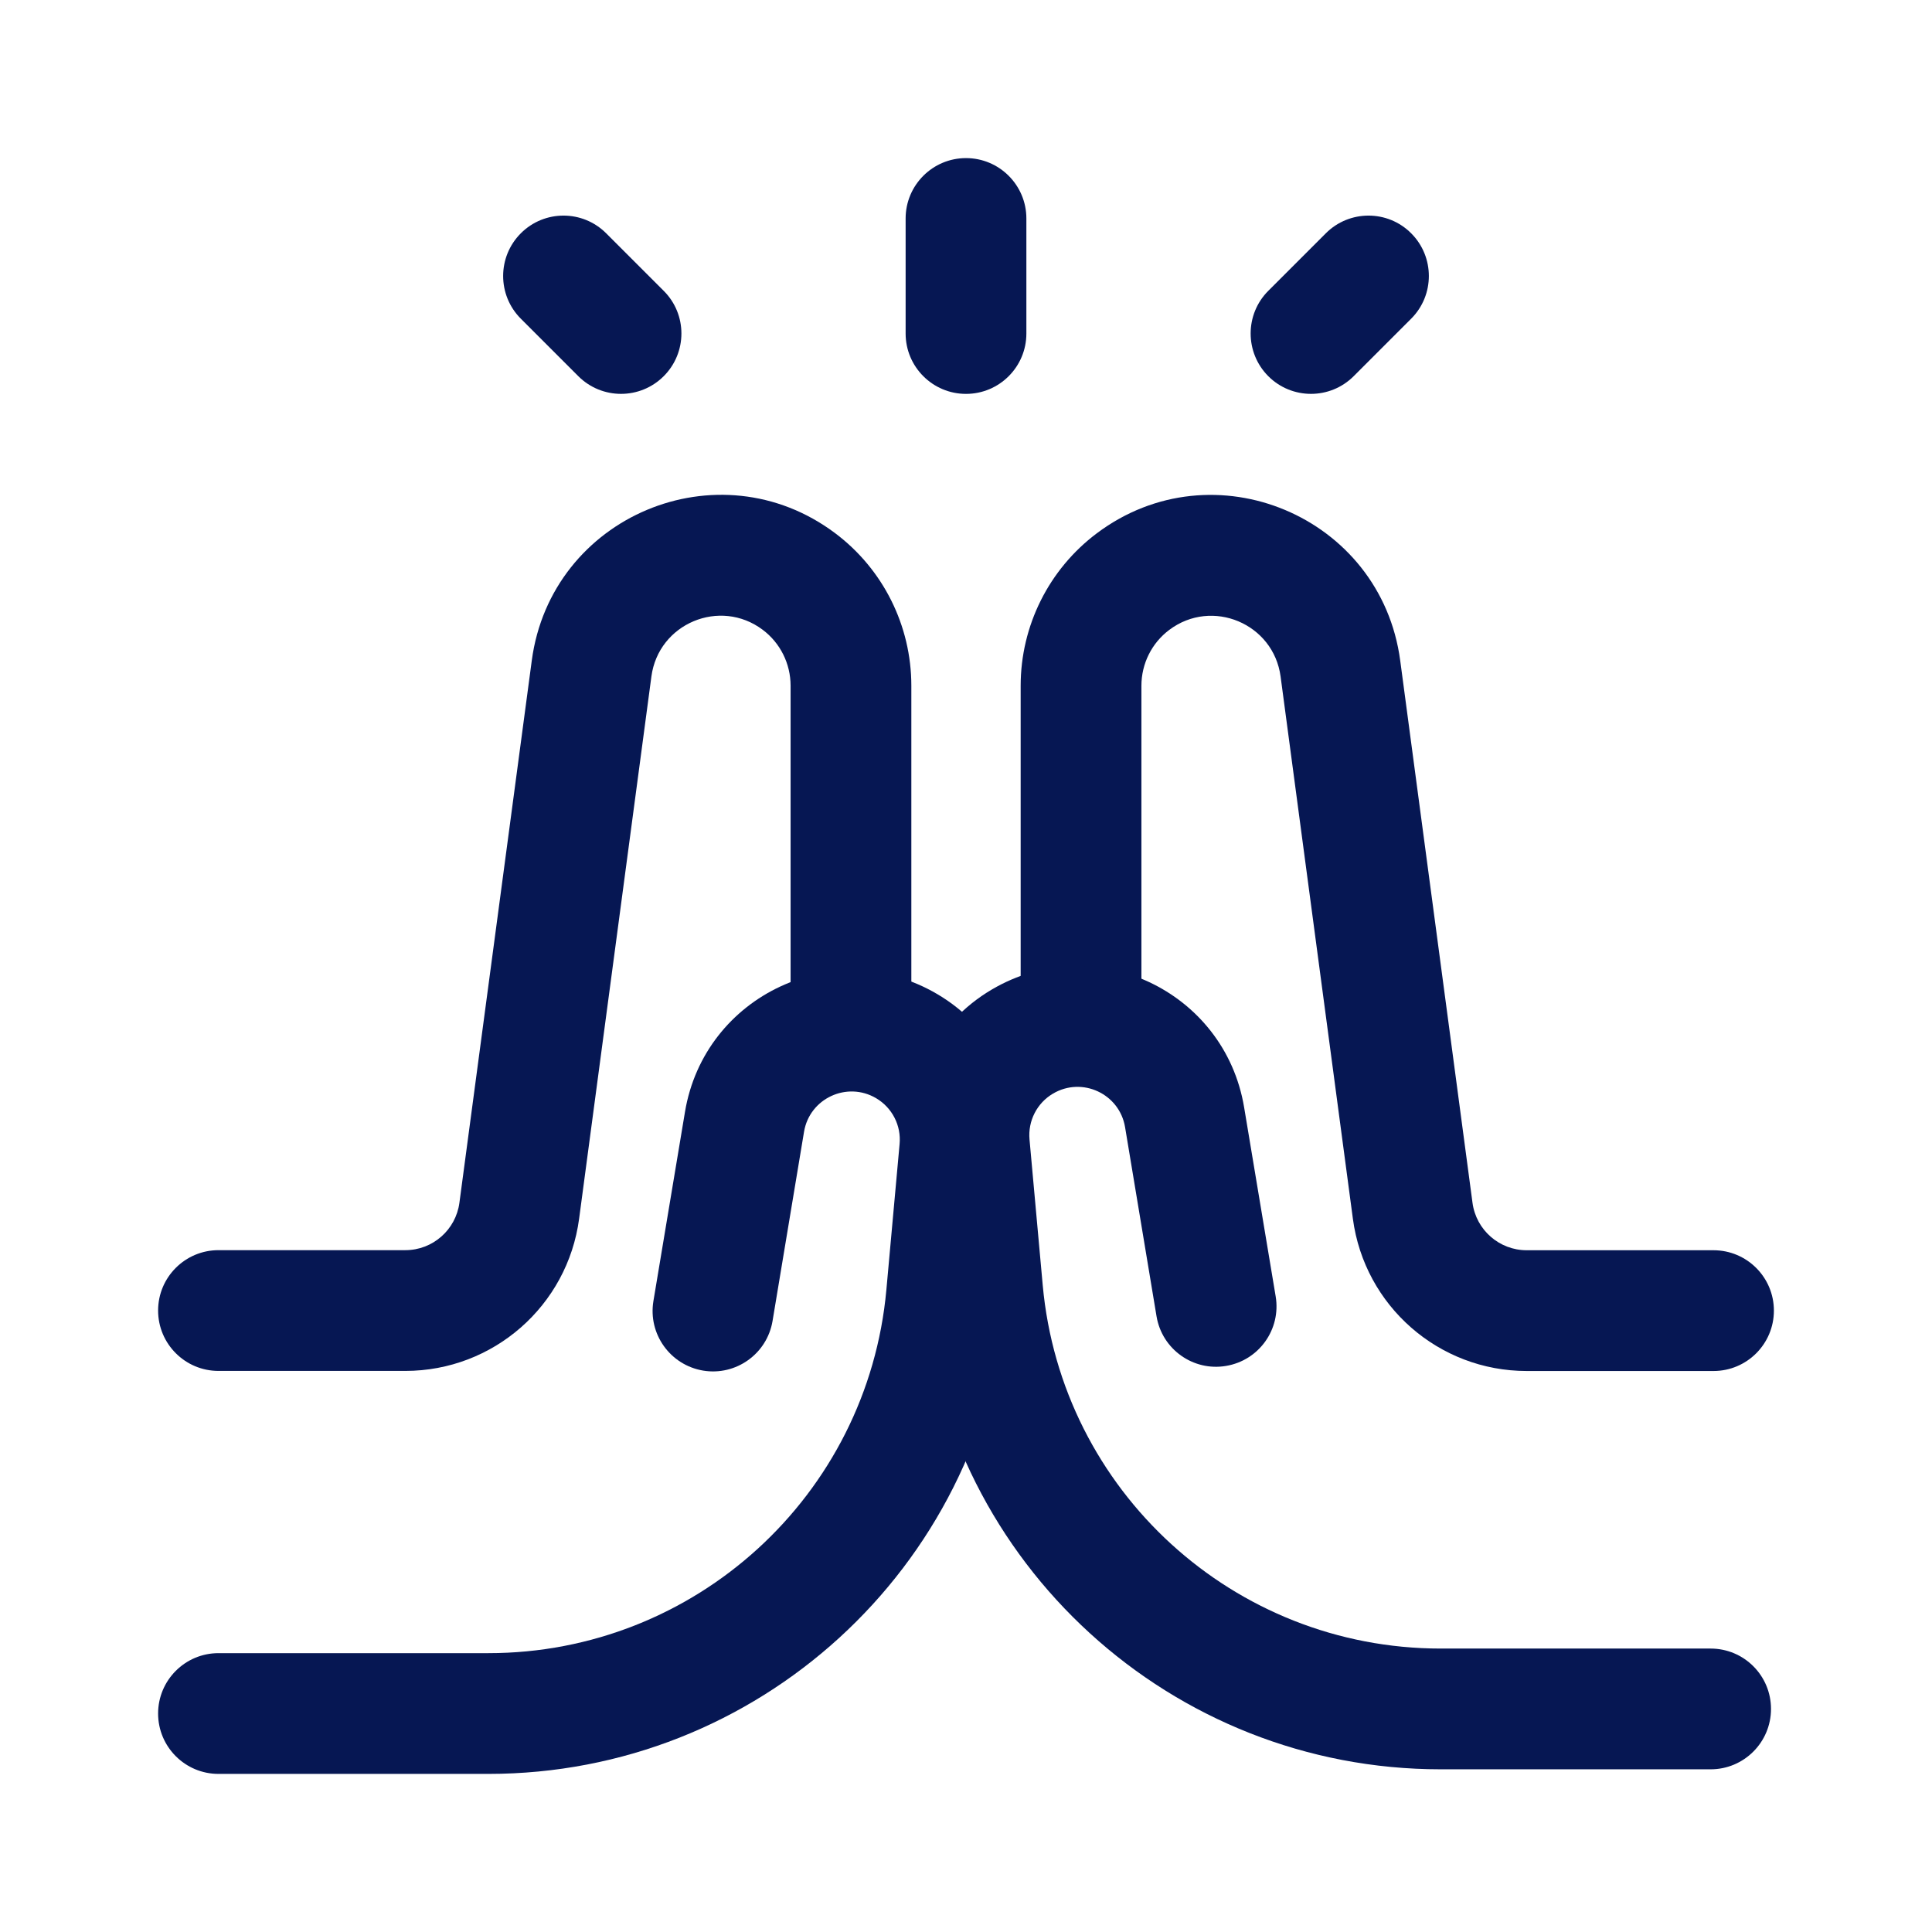
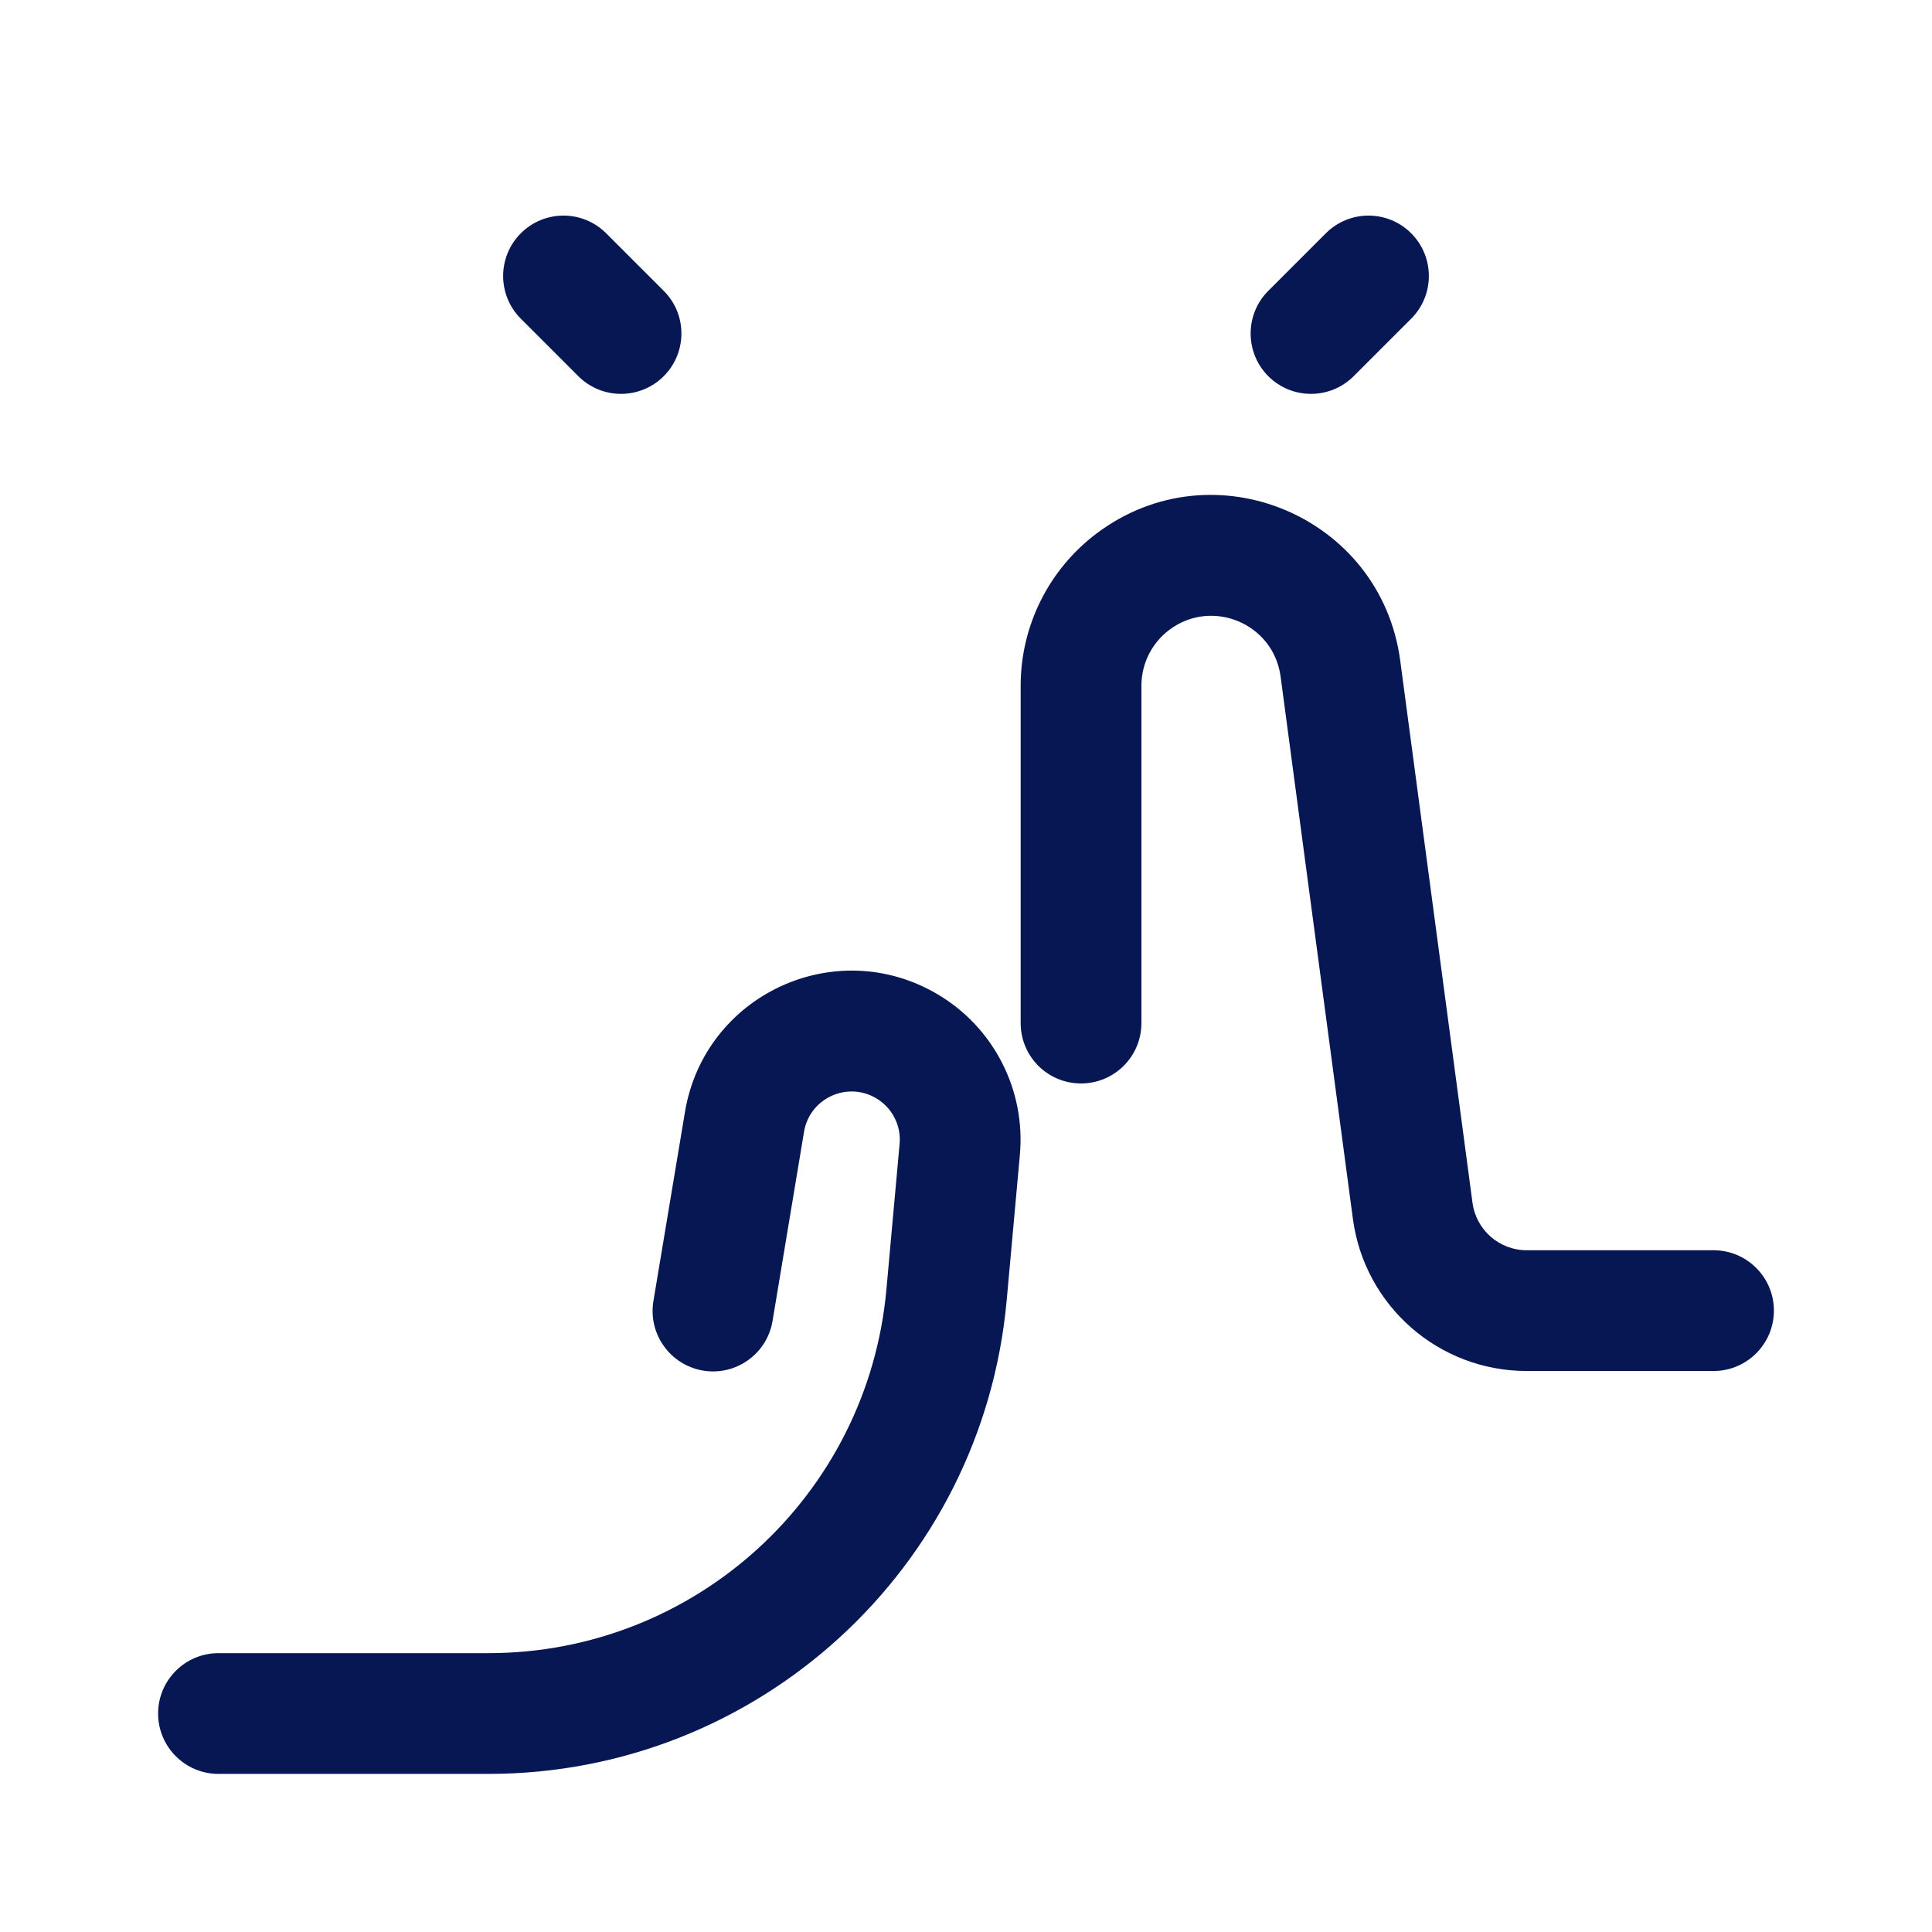
<svg xmlns="http://www.w3.org/2000/svg" width="24" height="24" viewBox="0 0 24 24" fill="none">
-   <path fill-rule="evenodd" clip-rule="evenodd" d="M12 1.964C12.414 1.964 12.75 2.3 12.75 2.714V4.143C12.75 4.557 12.414 4.893 12 4.893C11.586 4.893 11.25 4.557 11.25 4.143V2.714C11.25 2.3 11.586 1.964 12 1.964Z" fill="#061753" />
  <path fill-rule="evenodd" clip-rule="evenodd" d="M17.53 2.898C17.823 3.191 17.823 3.666 17.53 3.959L16.816 4.673C16.523 4.966 16.048 4.966 15.755 4.673C15.463 4.38 15.463 3.905 15.755 3.613L16.47 2.898C16.763 2.605 17.238 2.605 17.53 2.898Z" fill="#061753" />
  <path fill-rule="evenodd" clip-rule="evenodd" d="M6.47 2.898C6.763 2.605 7.237 2.605 7.53 2.898L8.245 3.613C8.538 3.905 8.538 4.38 8.245 4.673C7.952 4.966 7.477 4.966 7.184 4.673L6.47 3.959C6.177 3.666 6.177 3.191 6.47 2.898Z" fill="#061753" />
  <path fill-rule="evenodd" clip-rule="evenodd" d="M13.626 6.624C15.074 5.538 17.155 6.412 17.394 8.206L18.292 14.942C18.337 15.279 18.625 15.531 18.965 15.531H21.286C21.7 15.531 22.036 15.867 22.036 16.281C22.036 16.695 21.7 17.031 21.286 17.031H18.965C17.873 17.031 16.95 16.223 16.806 15.14C16.806 15.14 16.806 15.14 16.806 15.14L15.908 8.404C15.82 7.746 15.057 7.426 14.526 7.824C14.307 7.988 14.179 8.245 14.179 8.519V12.709C14.179 13.124 13.843 13.459 13.429 13.459C13.014 13.459 12.679 13.124 12.679 12.709V8.519C12.679 7.773 13.03 7.071 13.626 6.624Z" fill="#061753" />
  <path fill-rule="evenodd" clip-rule="evenodd" d="M8.509 13.813C8.751 12.36 10.374 11.602 11.643 12.349L11.643 12.349C12.343 12.76 12.743 13.539 12.669 14.348L12.505 16.157C12.202 19.486 9.411 22.036 6.067 22.036H2.714C2.3 22.036 1.964 21.7 1.964 21.286C1.964 20.872 2.3 20.536 2.714 20.536H6.067C8.635 20.536 10.779 18.578 11.011 16.021L11.175 14.212C11.197 13.981 11.082 13.759 10.883 13.642C10.521 13.429 10.057 13.645 9.988 14.059L9.597 16.409C9.529 16.818 9.142 17.094 8.734 17.026C8.325 16.957 8.049 16.571 8.117 16.162L8.509 13.813C8.509 13.813 8.509 13.813 8.509 13.813Z" fill="#061753" />
-   <path fill-rule="evenodd" clip-rule="evenodd" d="M15.455 13.756C15.213 12.303 13.59 11.545 12.321 12.292L12.321 12.292C11.621 12.703 11.221 13.482 11.295 14.291L11.459 16.1C11.762 19.429 14.554 21.979 17.897 21.979H21.25C21.664 21.979 22 21.643 22 21.229C22 20.814 21.664 20.479 21.25 20.479H17.897C15.329 20.479 13.185 18.521 12.953 15.964L12.789 14.155C12.768 13.924 12.882 13.702 13.081 13.585C13.444 13.371 13.907 13.588 13.976 14.002L14.367 16.352C14.435 16.761 14.822 17.037 15.23 16.968C15.639 16.9 15.915 16.514 15.847 16.105L15.455 13.756C15.455 13.756 15.455 13.756 15.455 13.756Z" fill="#061753" />
-   <path fill-rule="evenodd" clip-rule="evenodd" d="M9.474 7.823C8.943 7.425 8.18 7.745 8.092 8.403L7.194 15.139C7.05 16.222 6.127 17.03 5.035 17.03H2.714C2.3 17.03 1.964 16.694 1.964 16.28C1.964 15.866 2.3 15.53 2.714 15.53H5.035C5.375 15.53 5.662 15.278 5.707 14.941L6.606 8.205L6.606 8.205C6.845 6.411 8.926 5.537 10.374 6.623C10.97 7.07 11.321 7.772 11.321 8.518V12.709C11.321 13.123 10.986 13.459 10.571 13.459C10.157 13.459 9.821 13.123 9.821 12.709V8.518C9.821 8.245 9.693 7.987 9.474 7.823L9.924 7.223L9.474 7.823Z" fill="#061753" />
</svg>